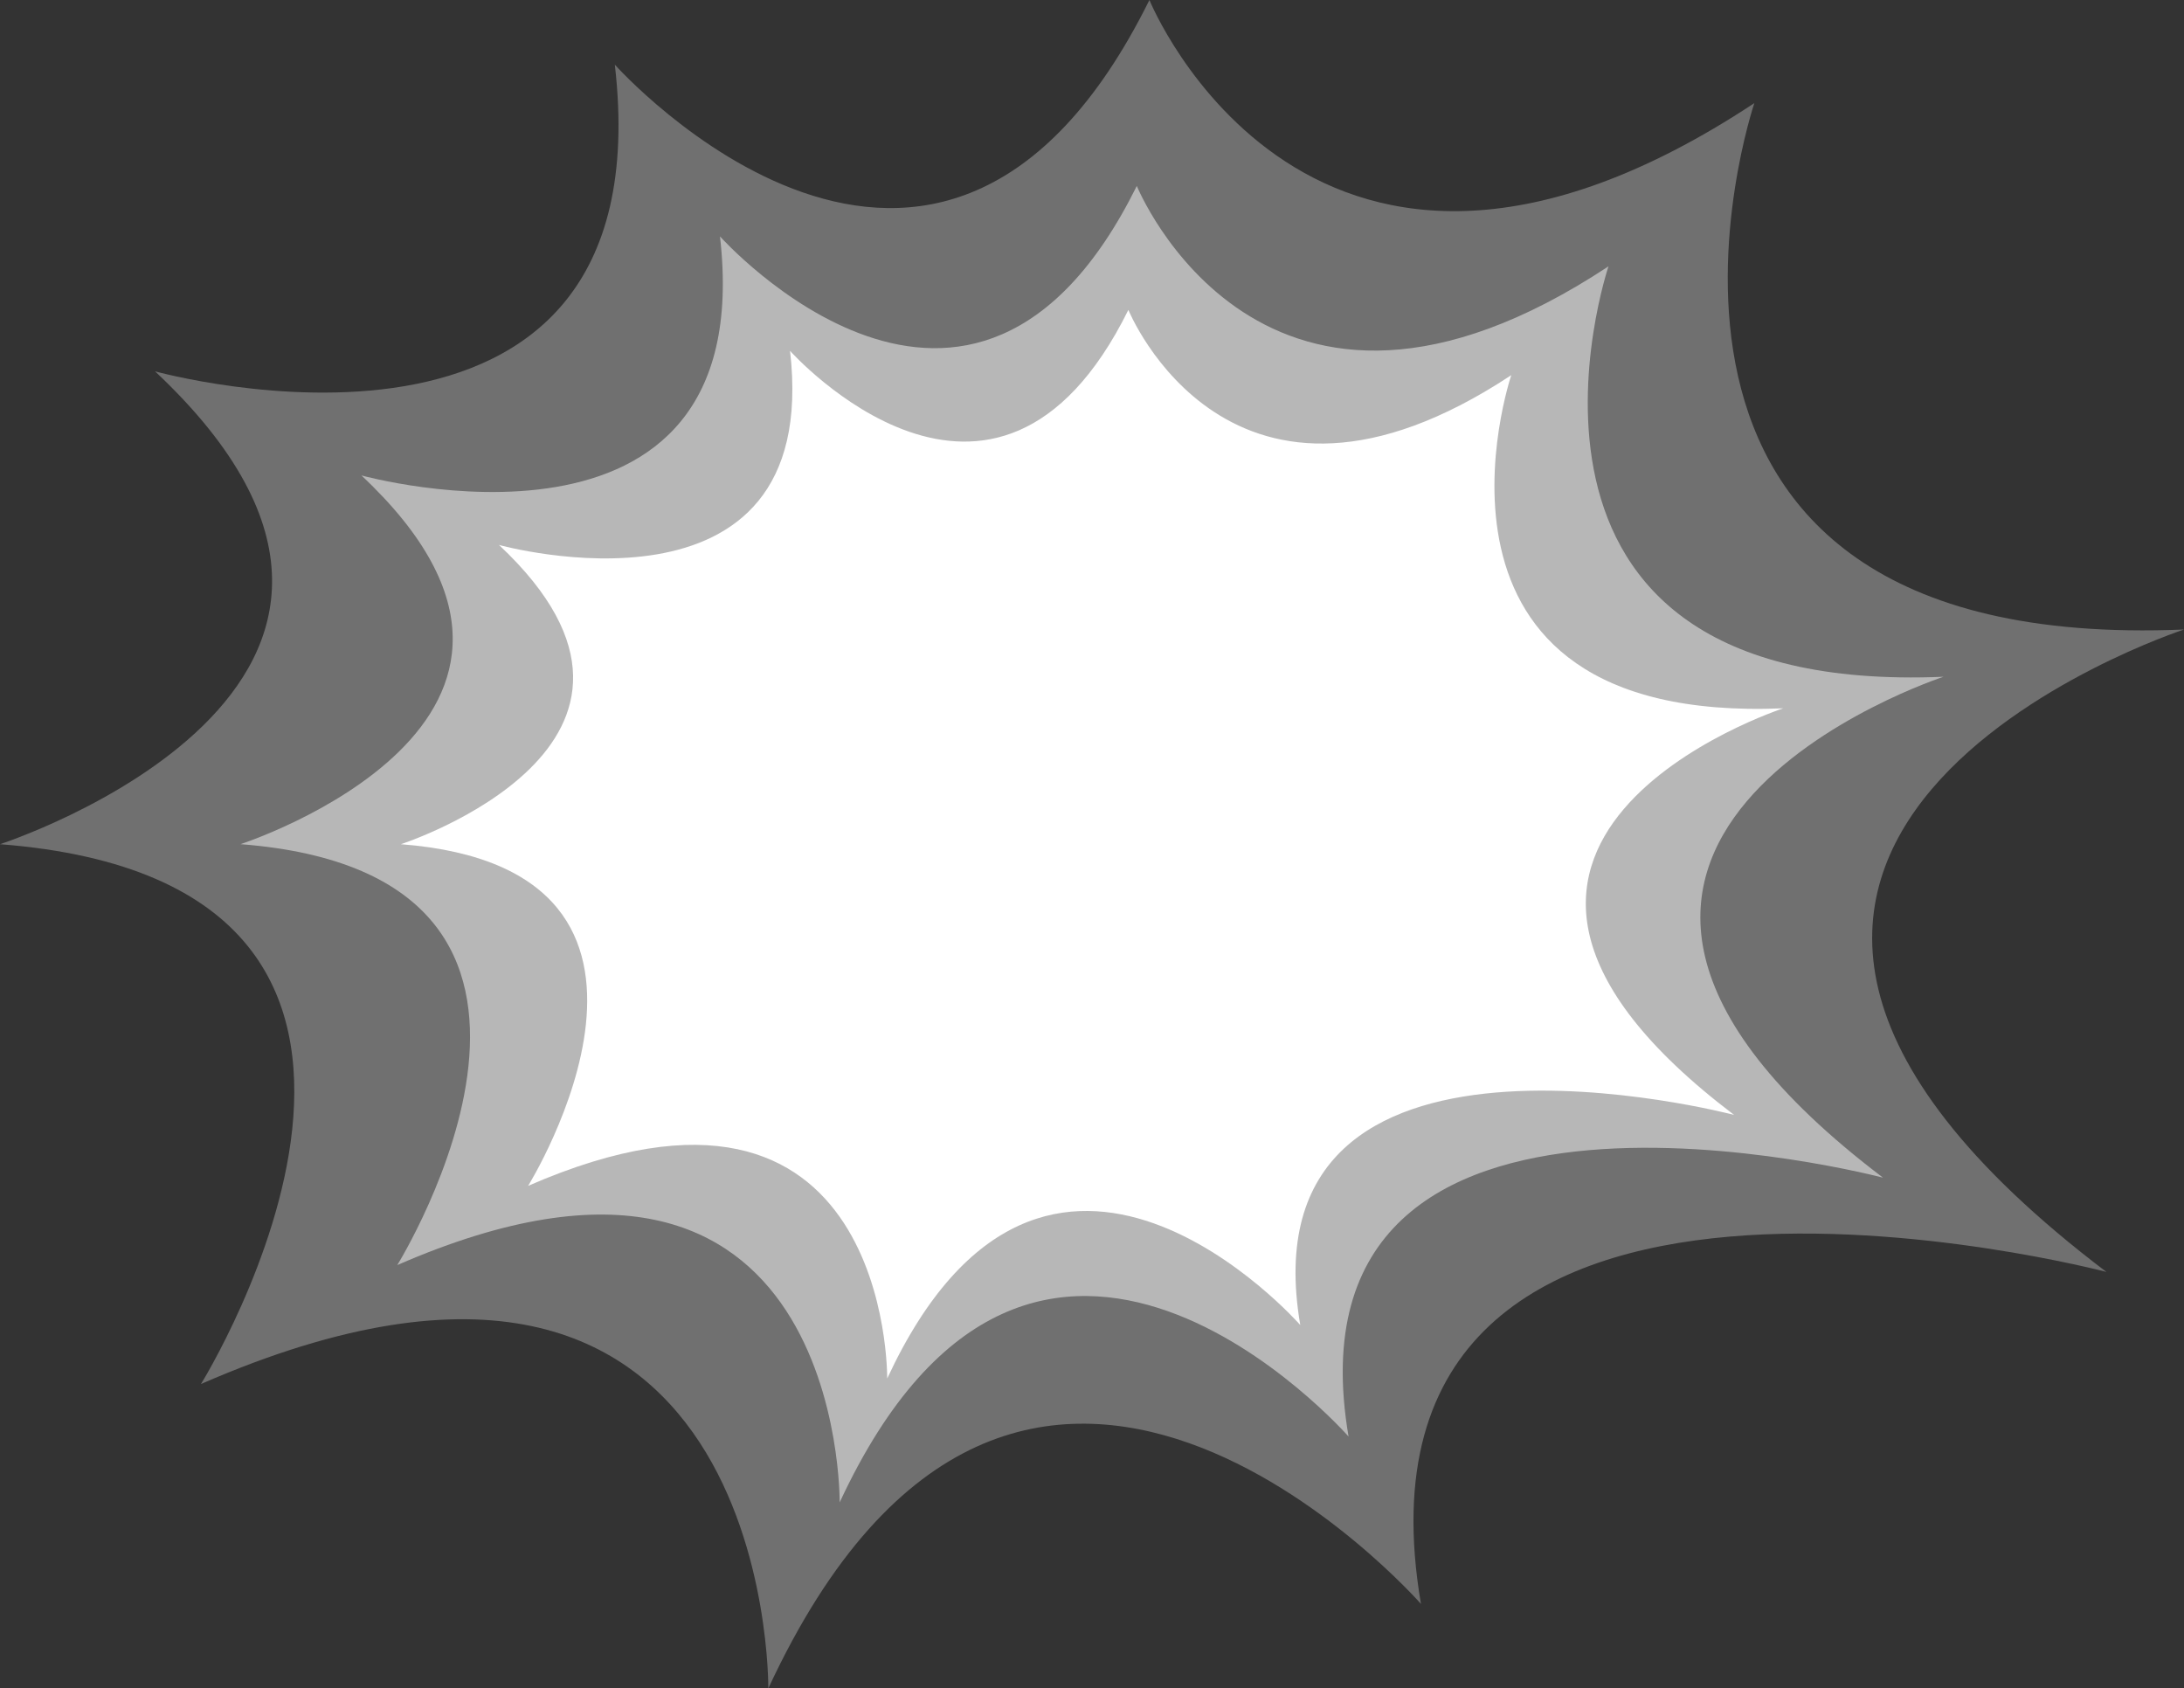
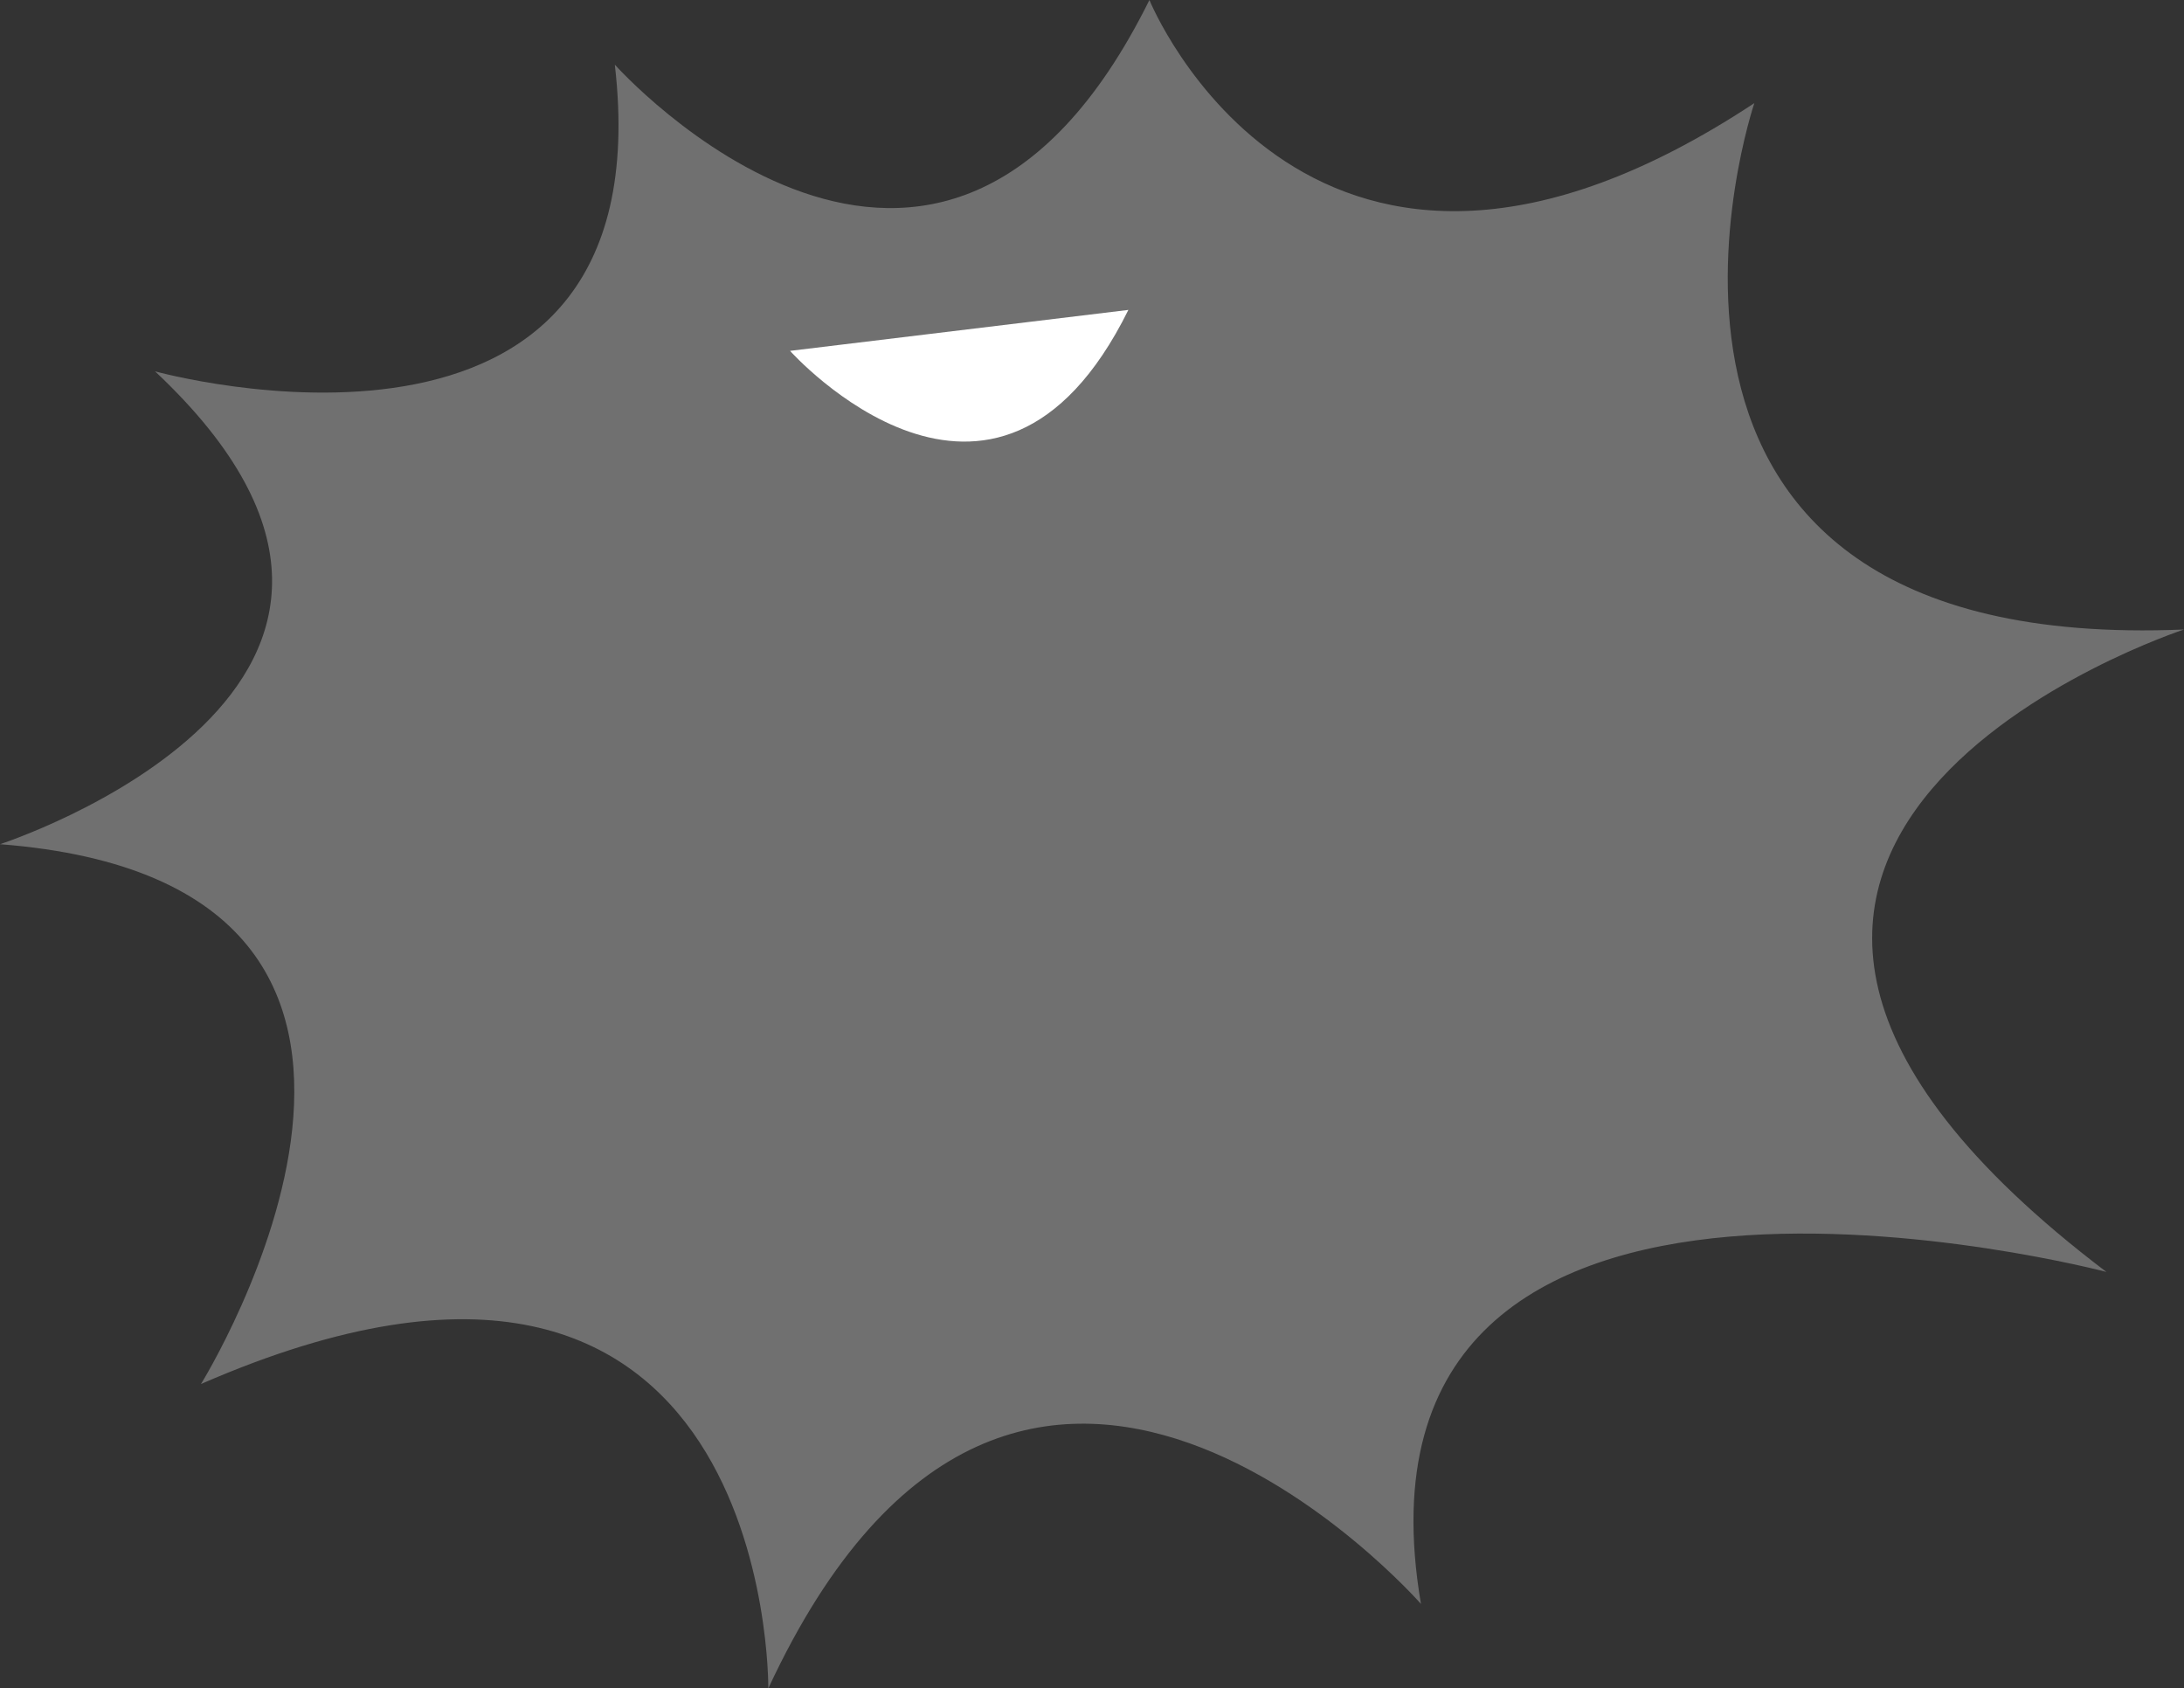
<svg xmlns="http://www.w3.org/2000/svg" id="_レイヤー_1" data-name="レイヤー 1" width="267.163" height="206.512" version="1.1" viewBox="0 0 267.163 206.512">
  <rect x="0" y="0" width="267.163" height="206.512" fill="#333333" stroke="none" />
  <g id="_マスクグループ_49" data-name="マスクグループ 49">
-     <path id="_パス_4979" data-name="パス 4979" d="M96.645,42.915s25.032,28.036,41.387-5.009c0,0,12.46,30.678,46.837,7.982,0,0-14.463,42.751,33.263,40.749,0,0-50.063,16.353-6.008,49.729,0,0-60.148-15.852-53.067,25.7,0,0-31.039-35.378-50.528,6.54,0,0,.465-42.92-43.924-23.562,0,0,24.031-38.715-15.56-41.788,0,0,37.921-12.28,12-36.6,0,0,39.6,10.974,35.6-23.736" fill="#fff" stroke-width="0" />
-     <path id="_パス_4980" data-name="パス 4980" d="M88.074,28.915s30.839,34.54,50.989-6.172c0,0,15.351,37.8,57.7,9.834,0,0-17.819,52.67,40.981,50.2,0,0-61.679,20.147-7.4,61.267,0,0-74.1-19.53-65.379,31.663,0,0-38.241-43.587-62.252,8.057,0,0,.573-52.878-54.116-29.029,0,0,29.606-47.7-19.17-51.484,0,0,46.72-15.129,14.787-45.1,0,0,48.792,13.52,43.858-29.243" fill="#fff" isolation="isolate" opacity=".5" stroke-width="0" />
+     <path id="_パス_4979" data-name="パス 4979" d="M96.645,42.915s25.032,28.036,41.387-5.009" fill="#fff" stroke-width="0" />
    <path id="_パス_4981" data-name="パス 4981" d="M75.216,7.915S114.767,52.213,140.605,0c0,0,19.688,48.472,74,12.612,0,0-22.853,67.549,52.558,64.386,0,0-79.1,25.839-9.493,78.574,0,0-95.037-25.047-83.848,40.607,0,0-49.044-55.9-79.837,10.333,0,0,.734-67.816-69.4-37.229,0,0,37.97-61.172-24.585-66.027,0,0,59.918-19.4,18.964-57.837,0,0,62.576,17.339,56.247-37.5" fill="#fff" isolation="isolate" opacity=".3" stroke-width="0" />
  </g>
</svg>